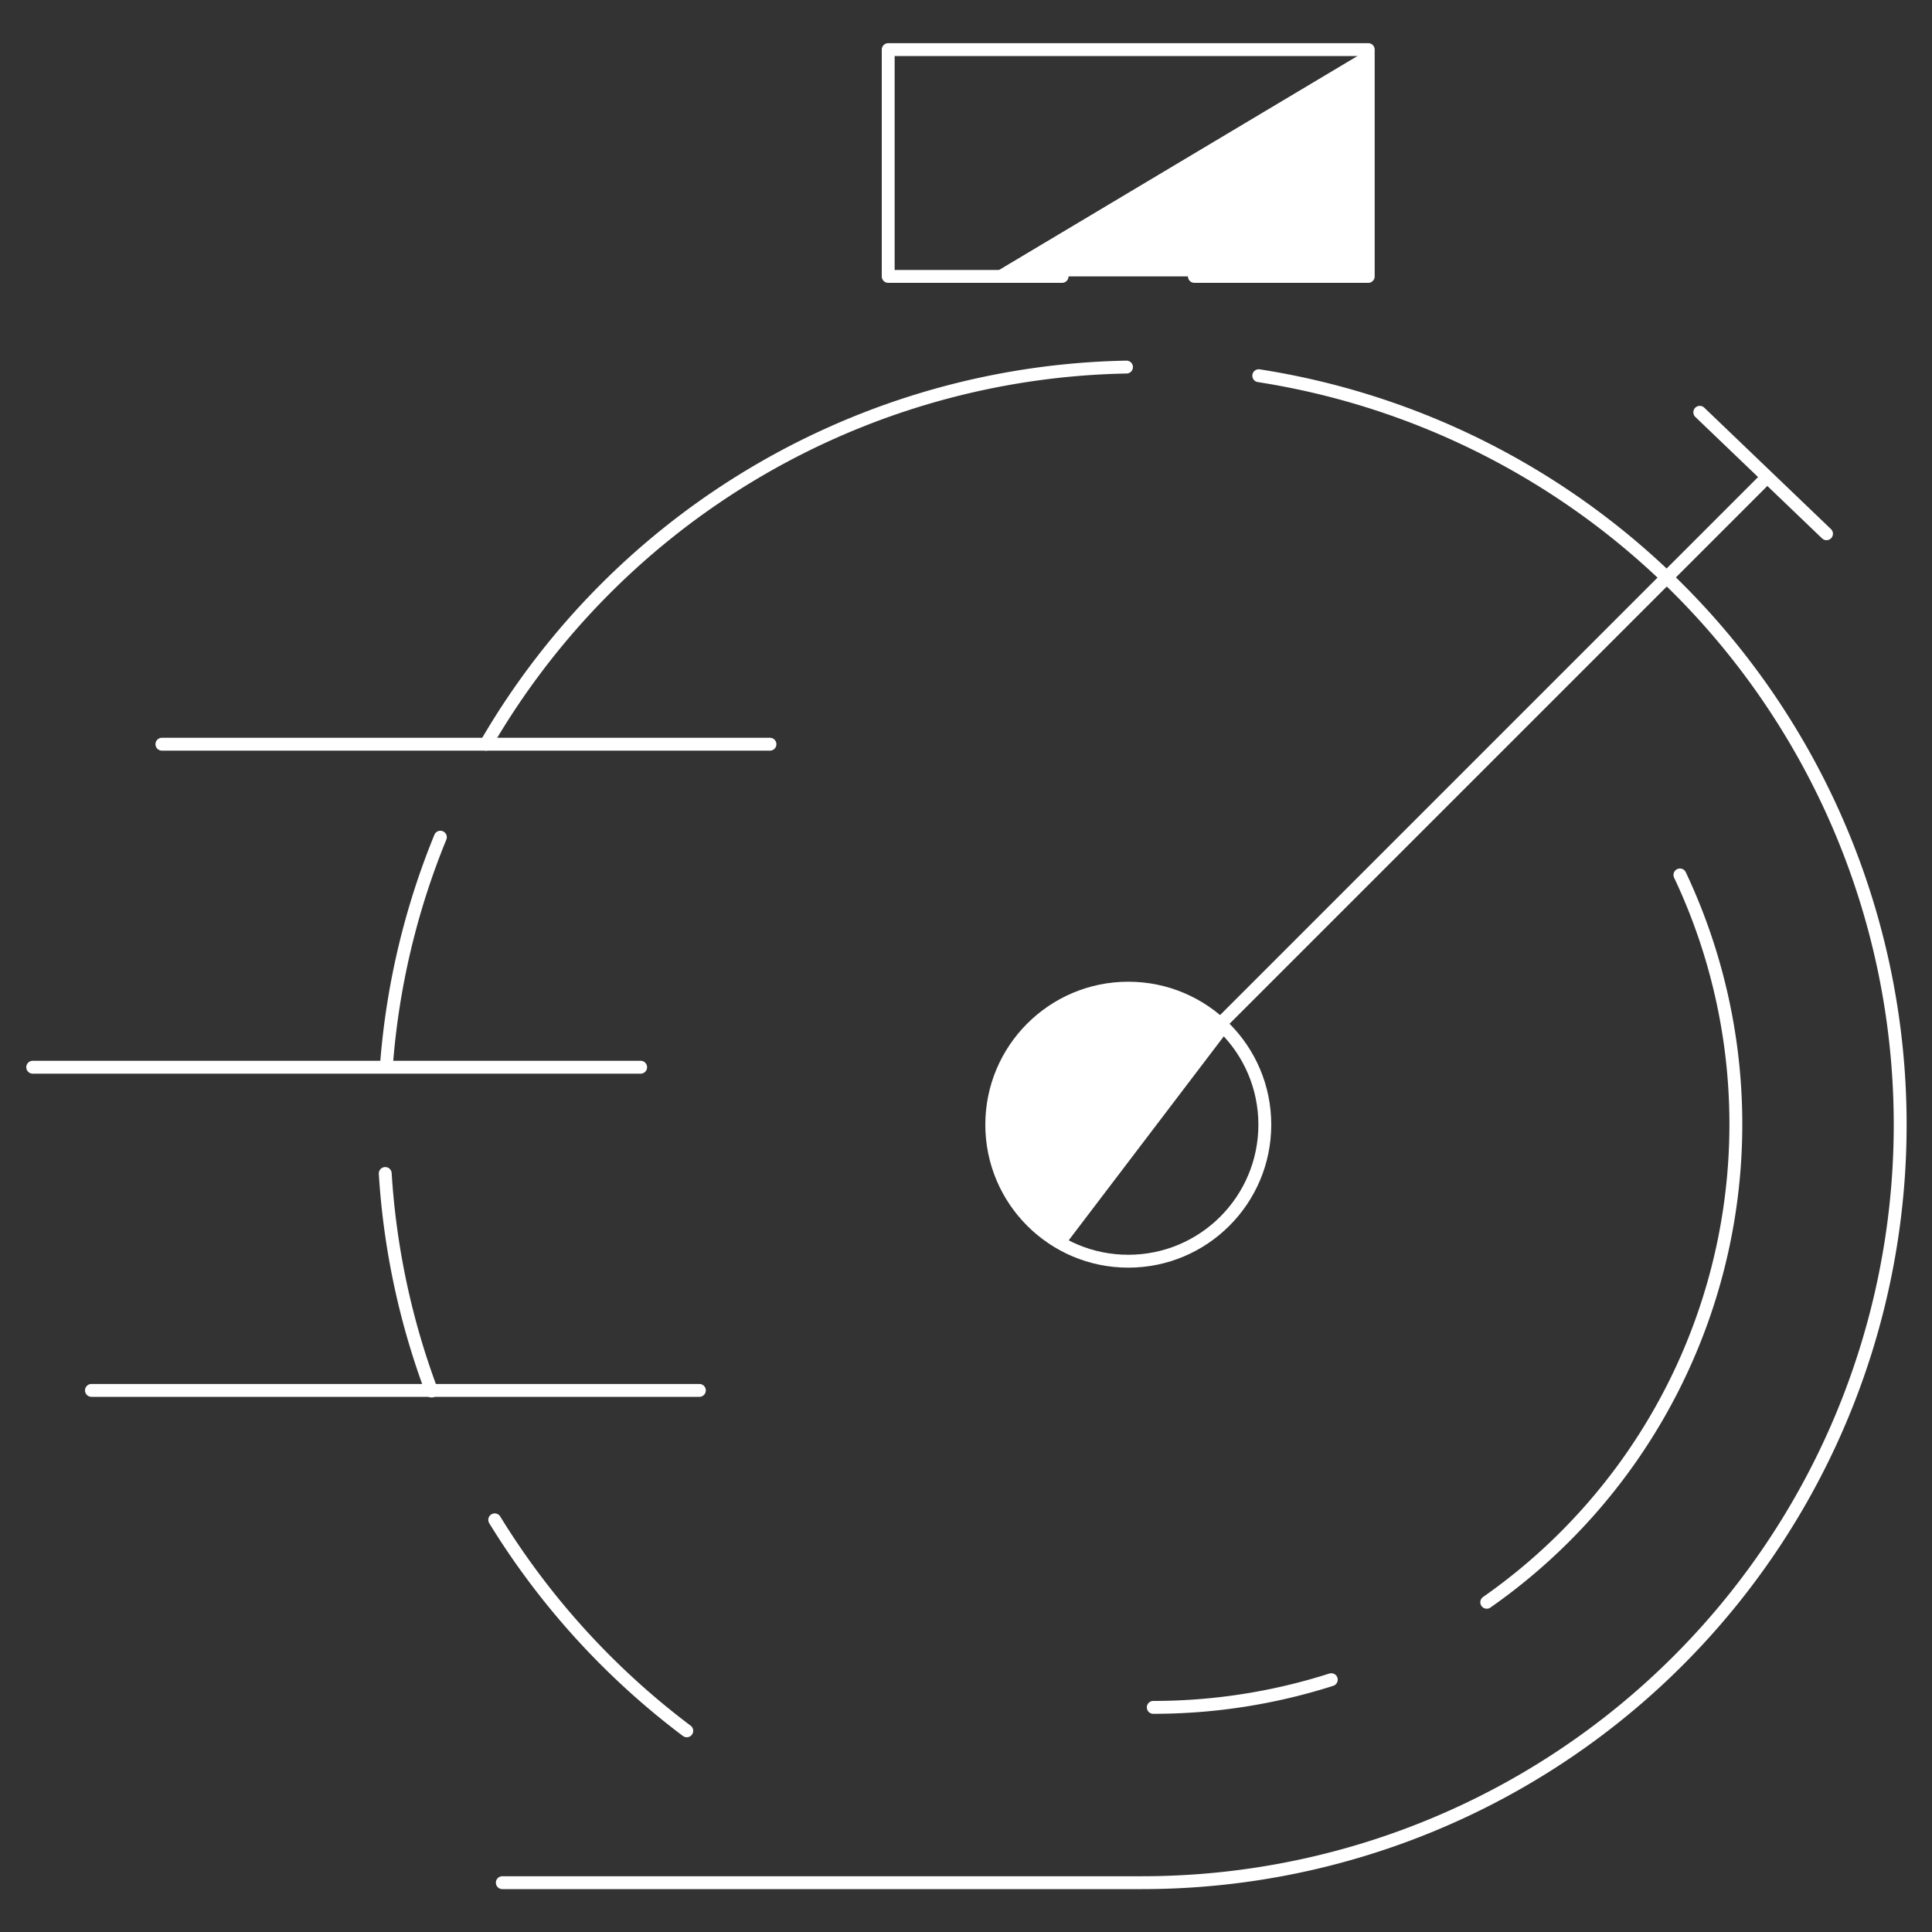
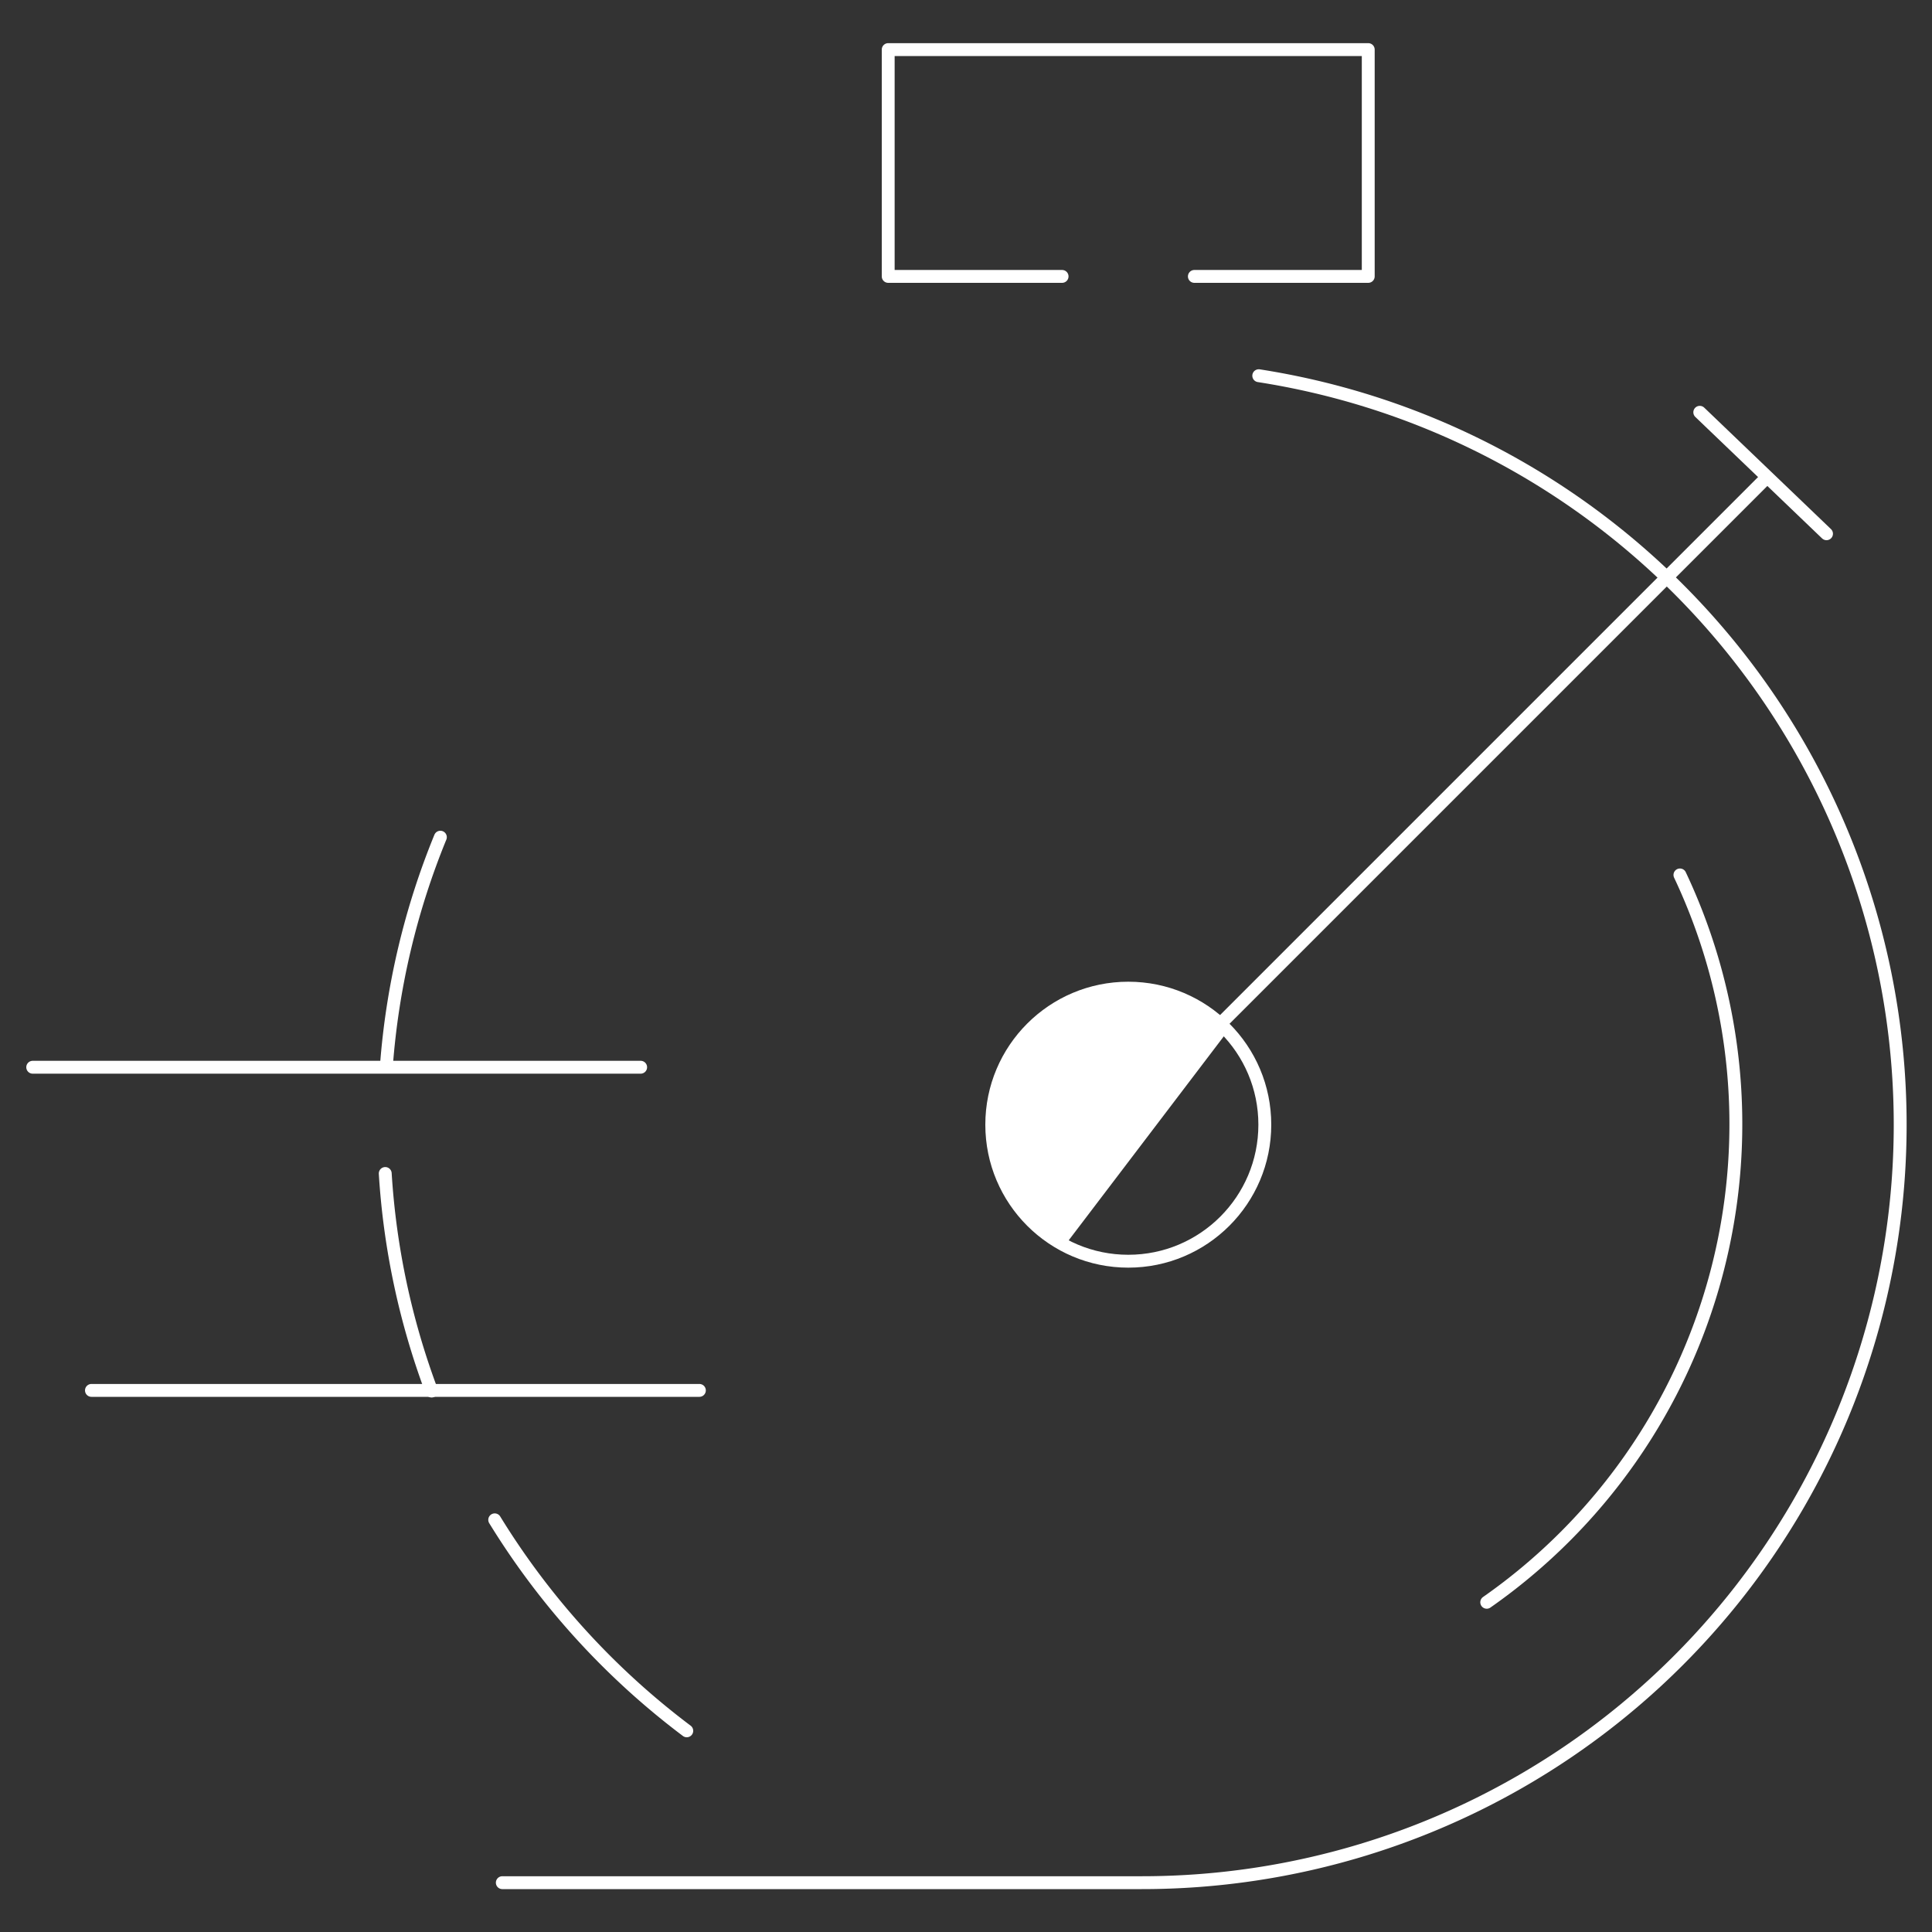
<svg xmlns="http://www.w3.org/2000/svg" id="Layer_1" data-name="Layer 1" viewBox="0 0 150 150">
  <rect x="0" y="0" width="150" height="150" fill="#333333" stroke="none" />
  <defs>
    <style>.cls-1{fill:none;stroke:#fff;stroke-linecap:round;stroke-linejoin:round;}.cls-2{fill:#fff;}</style>
  </defs>
  <path class="cls-1" d="M30,82.75A58.38,58.38,0,0,1,34.19,65" />
  <path class="cls-1" d="M33.51,108a58.47,58.47,0,0,1-3.6-16.89" />
  <path class="cls-1" d="M53.32,134.38A59.37,59.37,0,0,1,38.41,118" />
-   <path class="cls-1" d="M37.73,57.78A58.74,58.74,0,0,1,87.46,28.5" />
  <path class="cls-1" d="M97.73,29.17a58.85,58.85,0,0,1-9.1,117H39" />
-   <path class="cls-1" d="M103.36,130.41a45.36,45.36,0,0,1-13.82,2.15" />
  <path class="cls-1" d="M130.43,67.93a45.29,45.29,0,0,1-15,56.47" />
-   <line class="cls-1" x1="12.57" y1="57.78" x2="59.78" y2="57.78" />
  <line class="cls-1" x1="2.54" y1="82.86" x2="49.74" y2="82.86" />
  <line class="cls-1" x1="7.1" y1="107.95" x2="54.3" y2="107.95" />
  <line class="cls-1" x1="94.85" y1="79.39" x2="136.93" y2="37.31" />
  <line class="cls-1" x1="131.97" y1="32.01" x2="141.81" y2="41.44" />
  <path class="cls-2" d="M82.66,96.71A10.6,10.6,0,1,1,95.32,80.06" />
-   <polyline class="cls-2" points="106.23 3.85 106.23 21.46 76.73 21.46" />
  <polyline class="cls-1" points="82.46 21.46 68.96 21.46 68.96 3.85 106.23 3.85 106.23 21.46 92.73 21.46" />
  <circle class="cls-1" cx="87.6" cy="87.32" r="10.6" />
</svg>